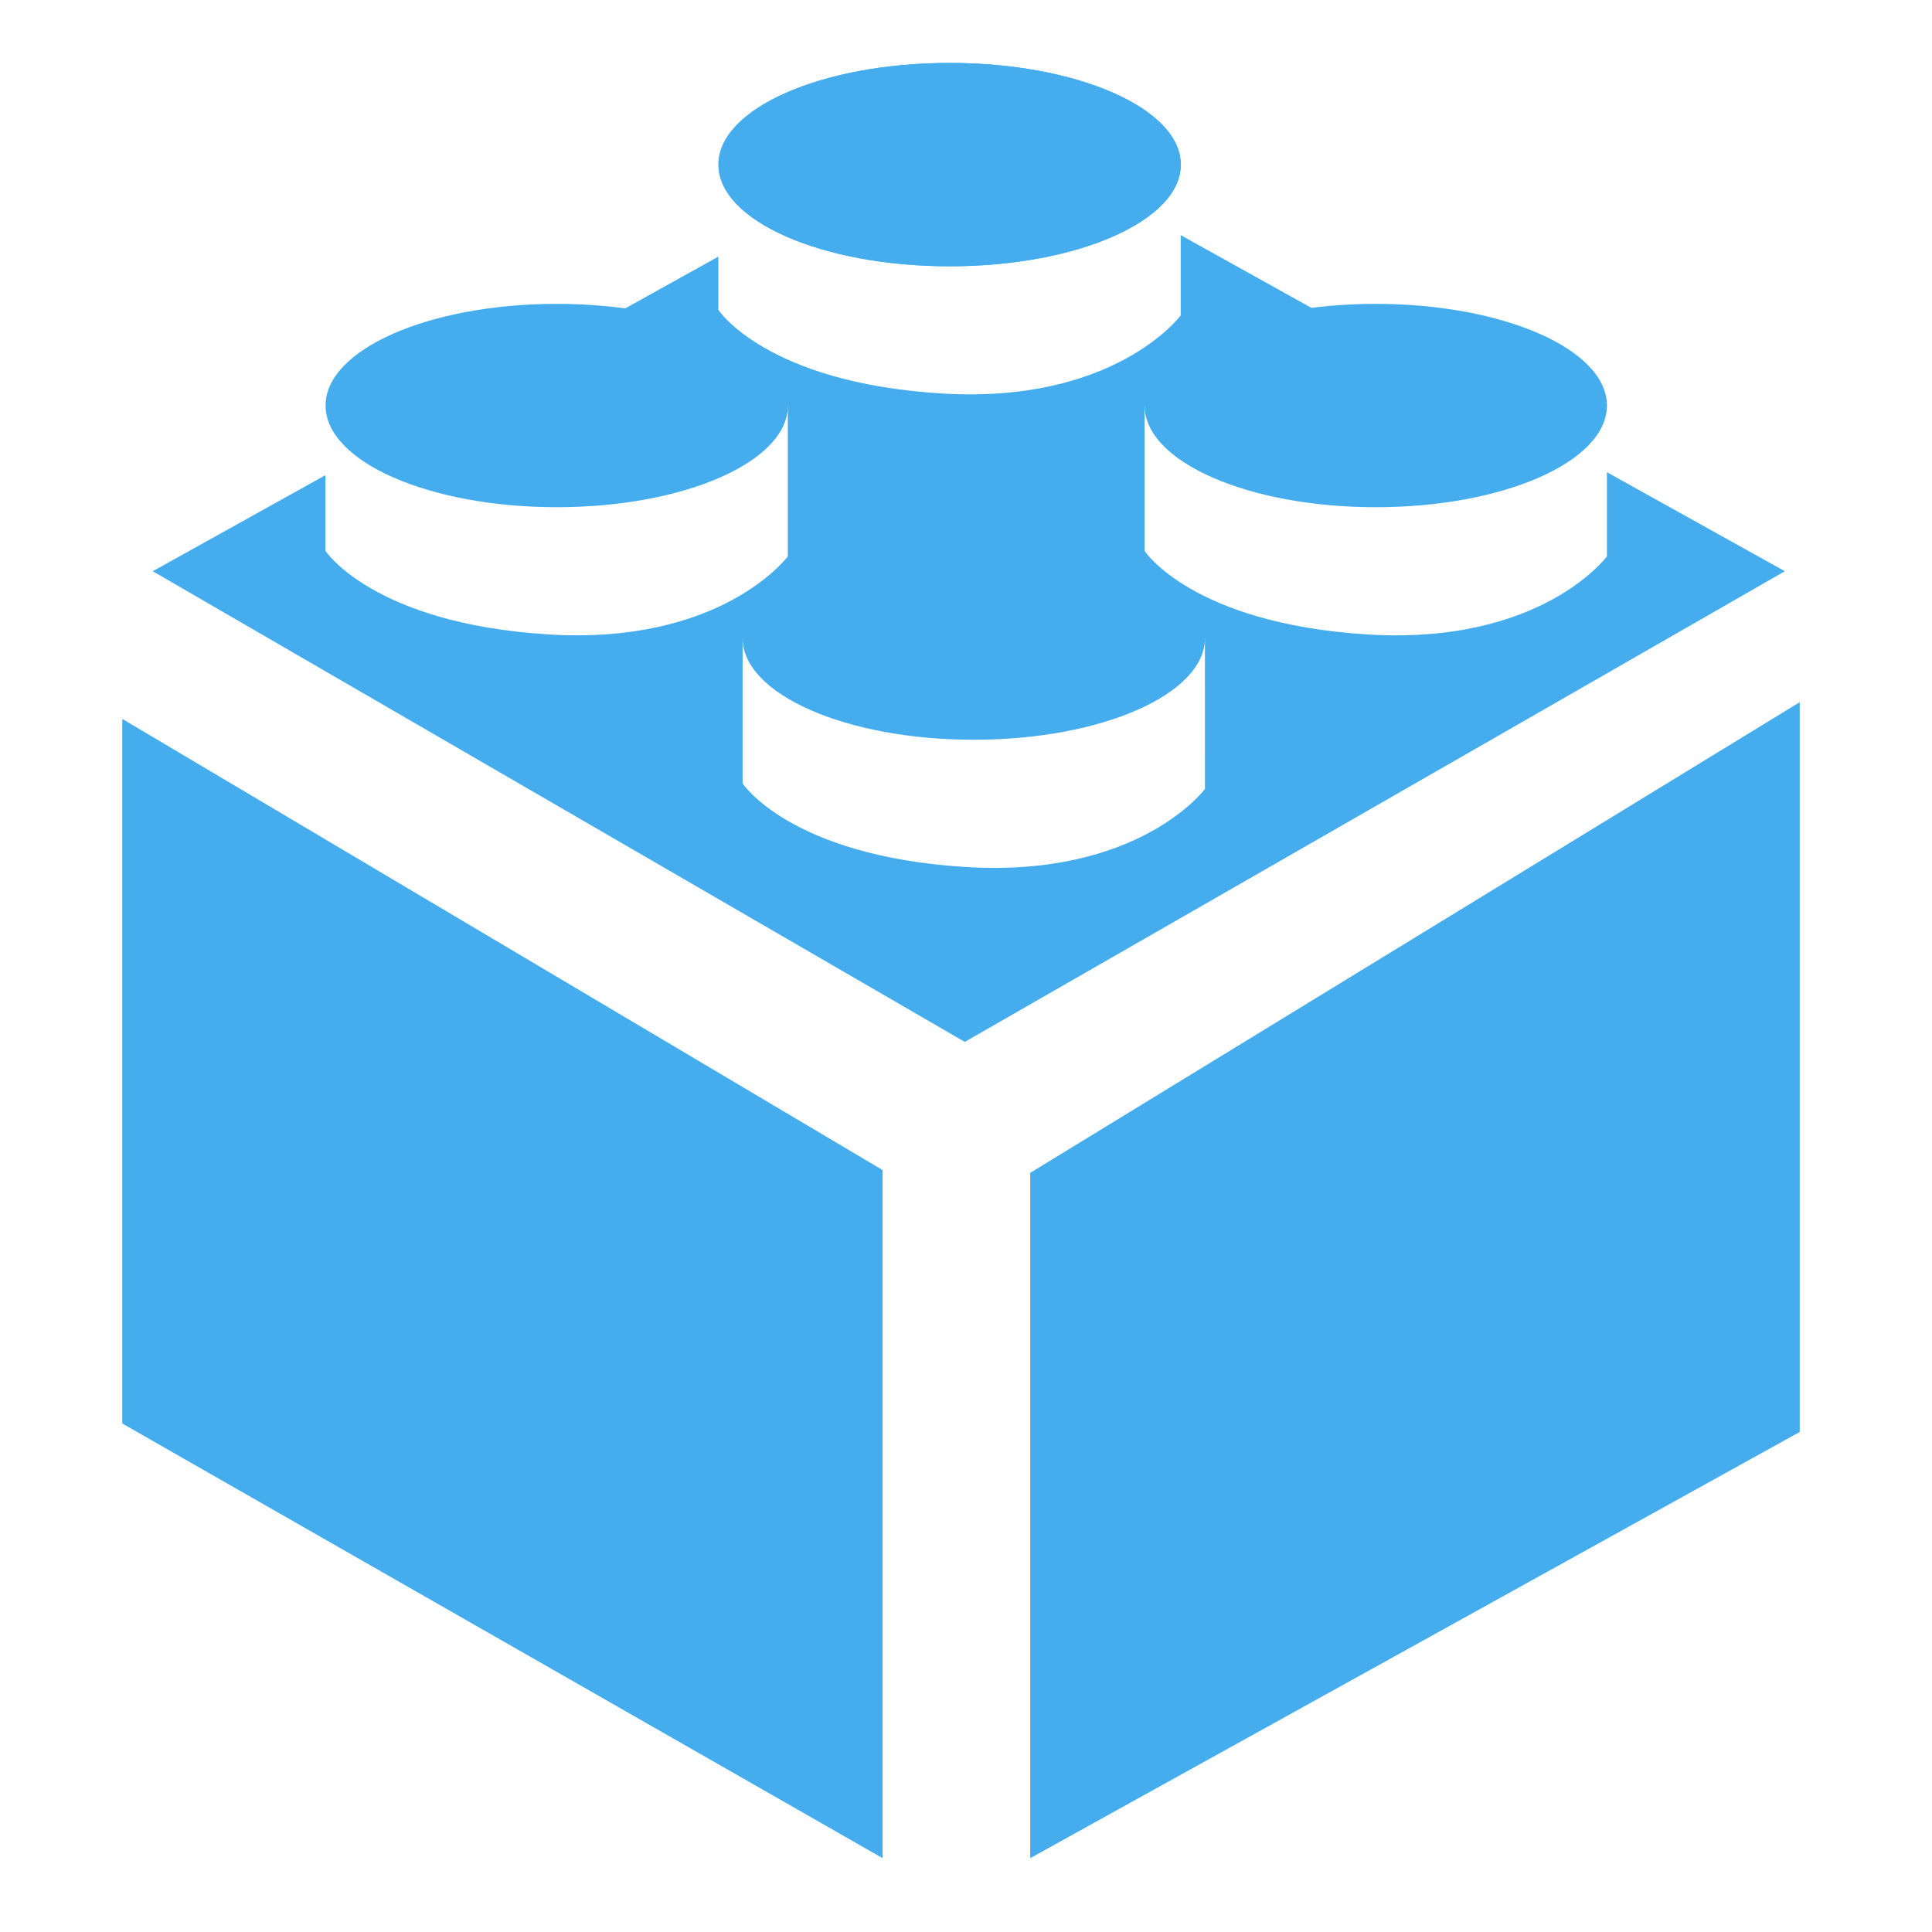
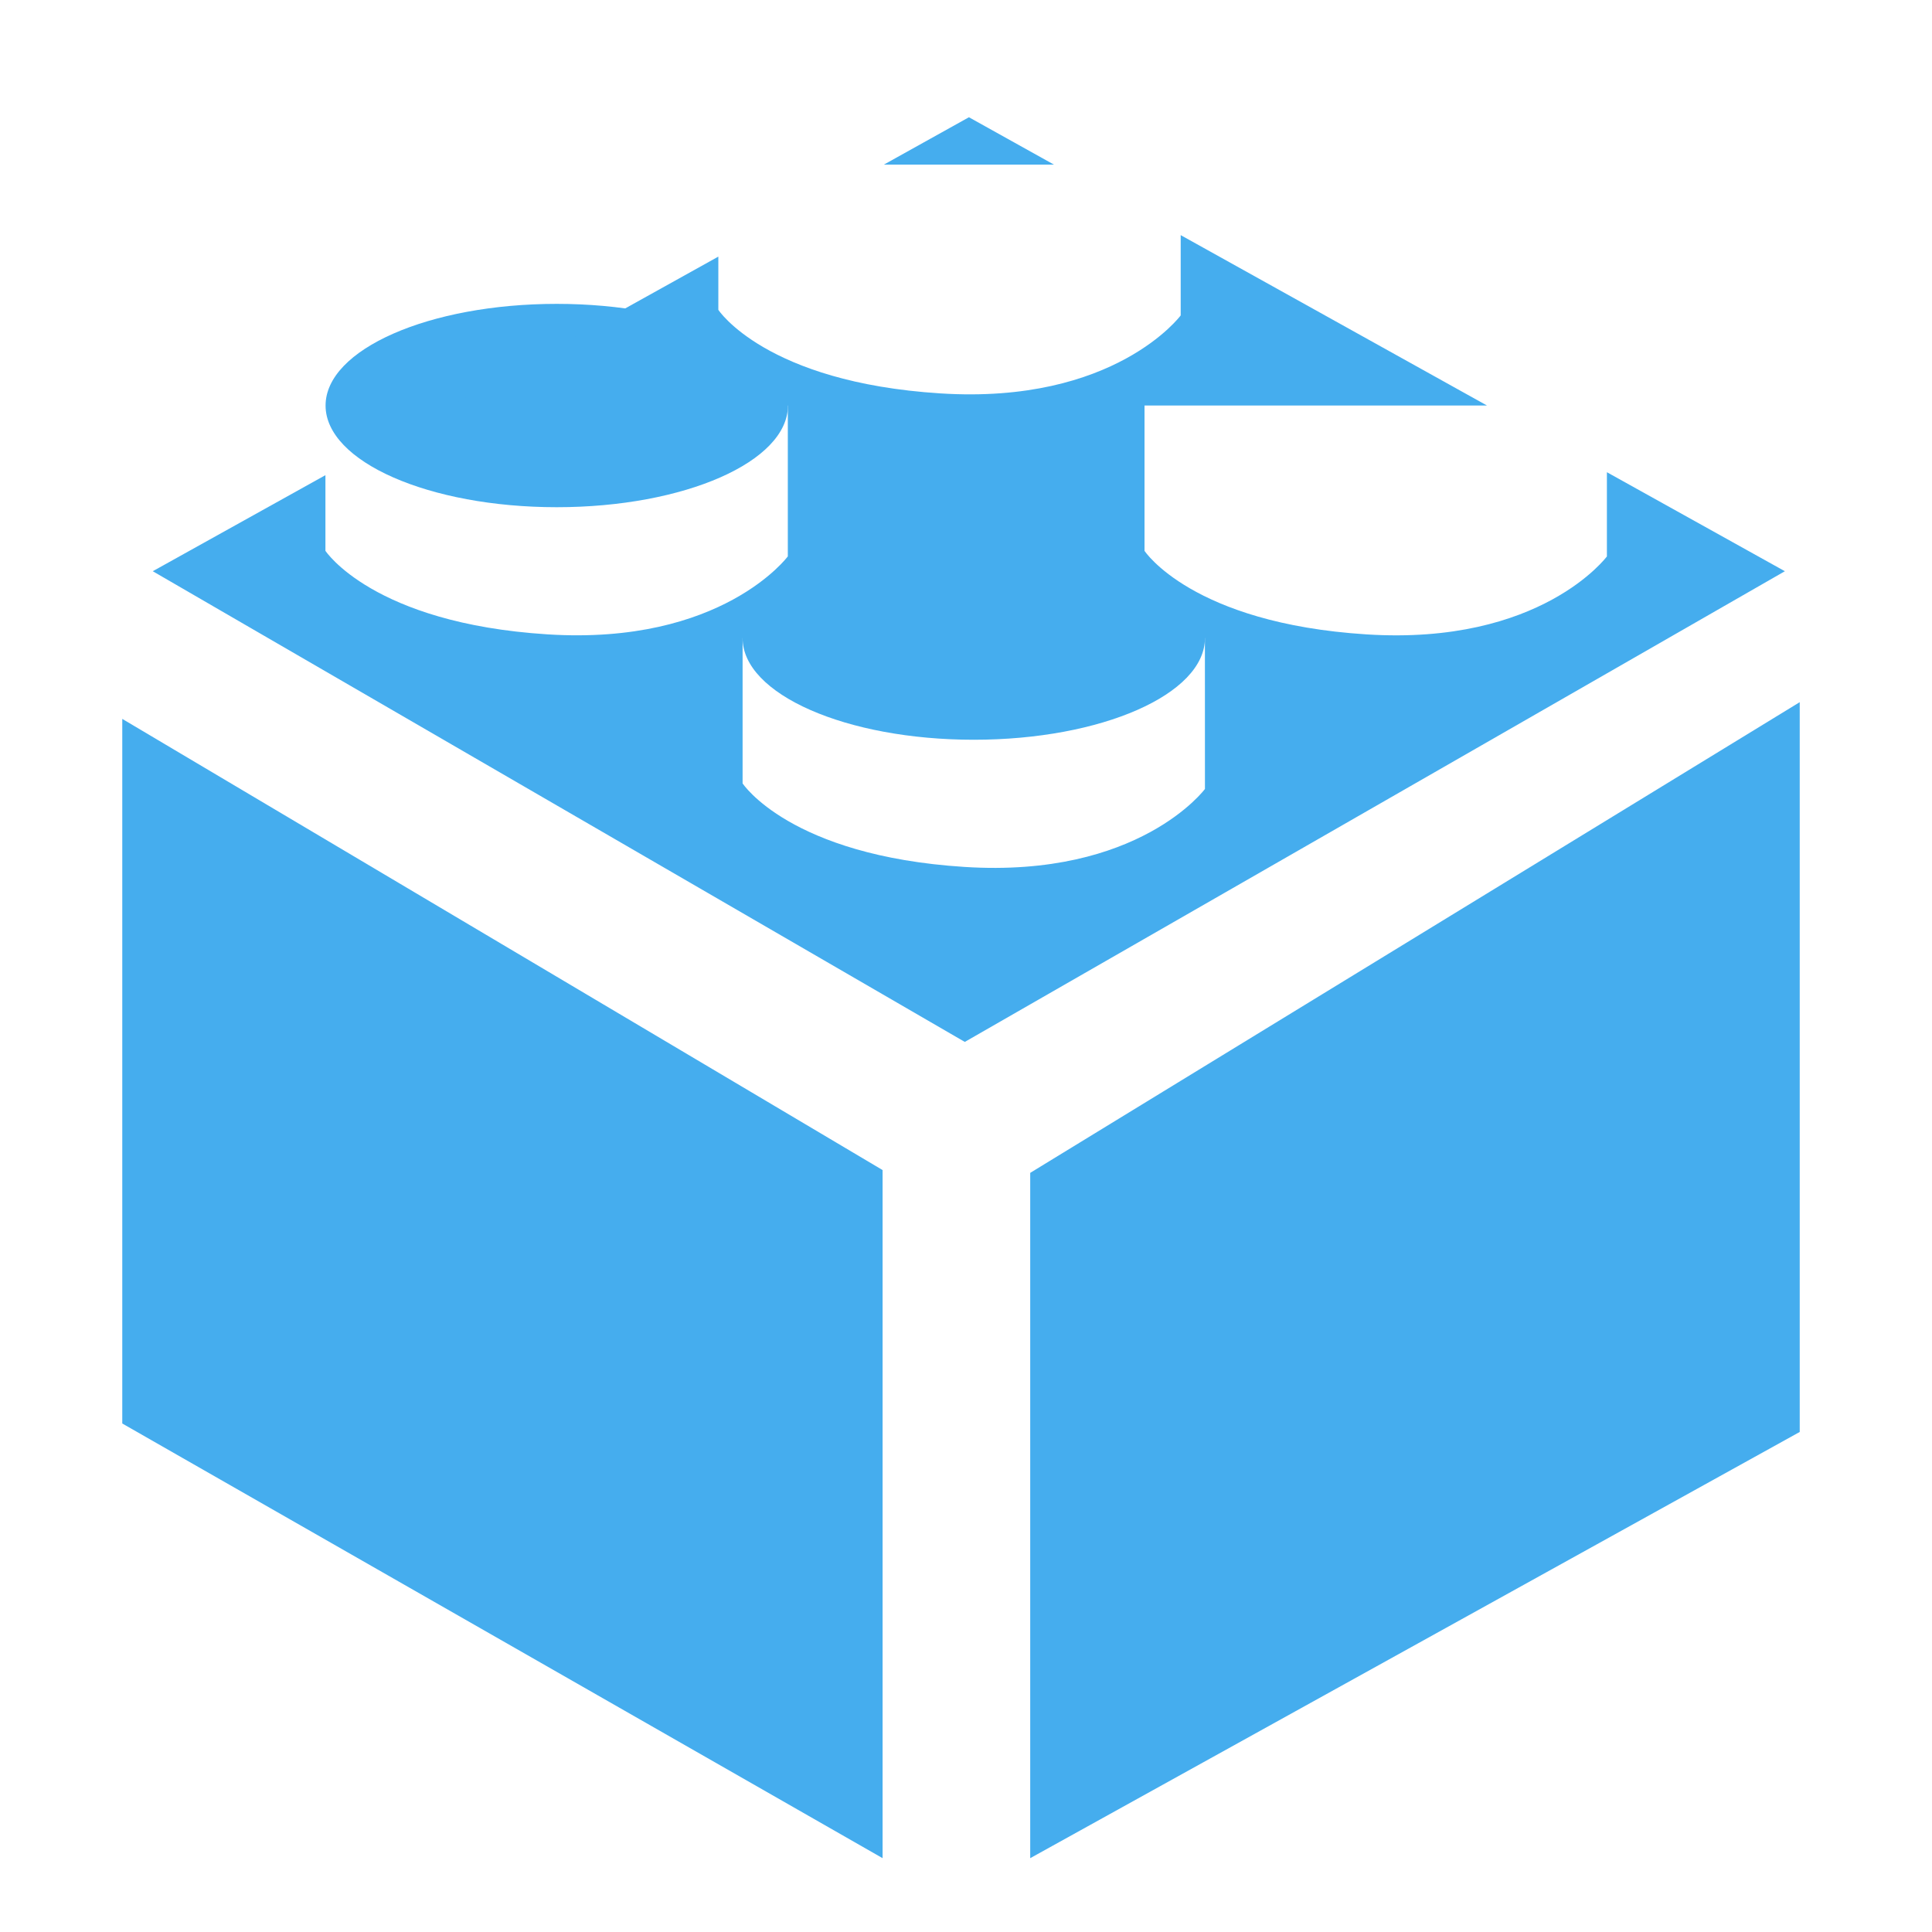
<svg xmlns="http://www.w3.org/2000/svg" version="1.1" id="Layer_1" x="0px" y="0px" width="52.333px" height="52.333px" viewBox="0 0 52.333 52.333" enable-background="new 0 0 52.333 52.333" xml:space="preserve">
  <g>
    <polygon fill="#45ADEE" points="3.312,19.473 23.907,31.694 23.907,50.333 3.312,38.559  " />
    <polygon fill="#45ADEE" points="27.906,31.77 48.75,19.02 48.75,38.788 27.906,50.333  " />
    <ellipse fill="#45ADEE" cx="15.081" cy="10.985" rx="6.262" ry="2.754" />
    <ellipse fill="#45ADEE" cx="26.377" cy="17.284" rx="6.262" ry="2.754" />
-     <ellipse fill="#45ADEE" cx="25.723" cy="4.459" rx="6.262" ry="2.754" />
-     <ellipse fill="#45ADEE" cx="25.723" cy="4.459" rx="6.262" ry="2.754" />
    <g>
      <polygon fill="#45ADEE" points="28.549,4.459 26.246,3.176 23.942,4.459   " />
      <path fill="#45ADEE" d="M43.527,12.791v2.281c0,0-1.784,2.414-6.513,2.112c-4.729-0.302-6.012-2.263-6.012-2.263v-3.936h9.278    l-8.298-4.616v2.175c0,0-1.785,2.415-6.513,2.112c-4.729-0.301-6.011-2.263-6.011-2.263V6.951l-7.251,4.033h9.133v4.087    c0,0-1.786,2.414-6.514,2.112c-4.728-0.302-6.011-2.263-6.011-2.263v-2.049l-4.677,2.602l21.996,12.75l22.214-12.75L43.527,12.791    z M32.639,21.371c0,0-1.785,2.414-6.513,2.112c-4.729-0.301-6.011-2.263-6.011-2.263v-3.937h12.523L32.639,21.371L32.639,21.371z" />
    </g>
-     <ellipse fill="#45ADEE" cx="37.266" cy="10.985" rx="6.262" ry="2.754" />
  </g>
</svg>